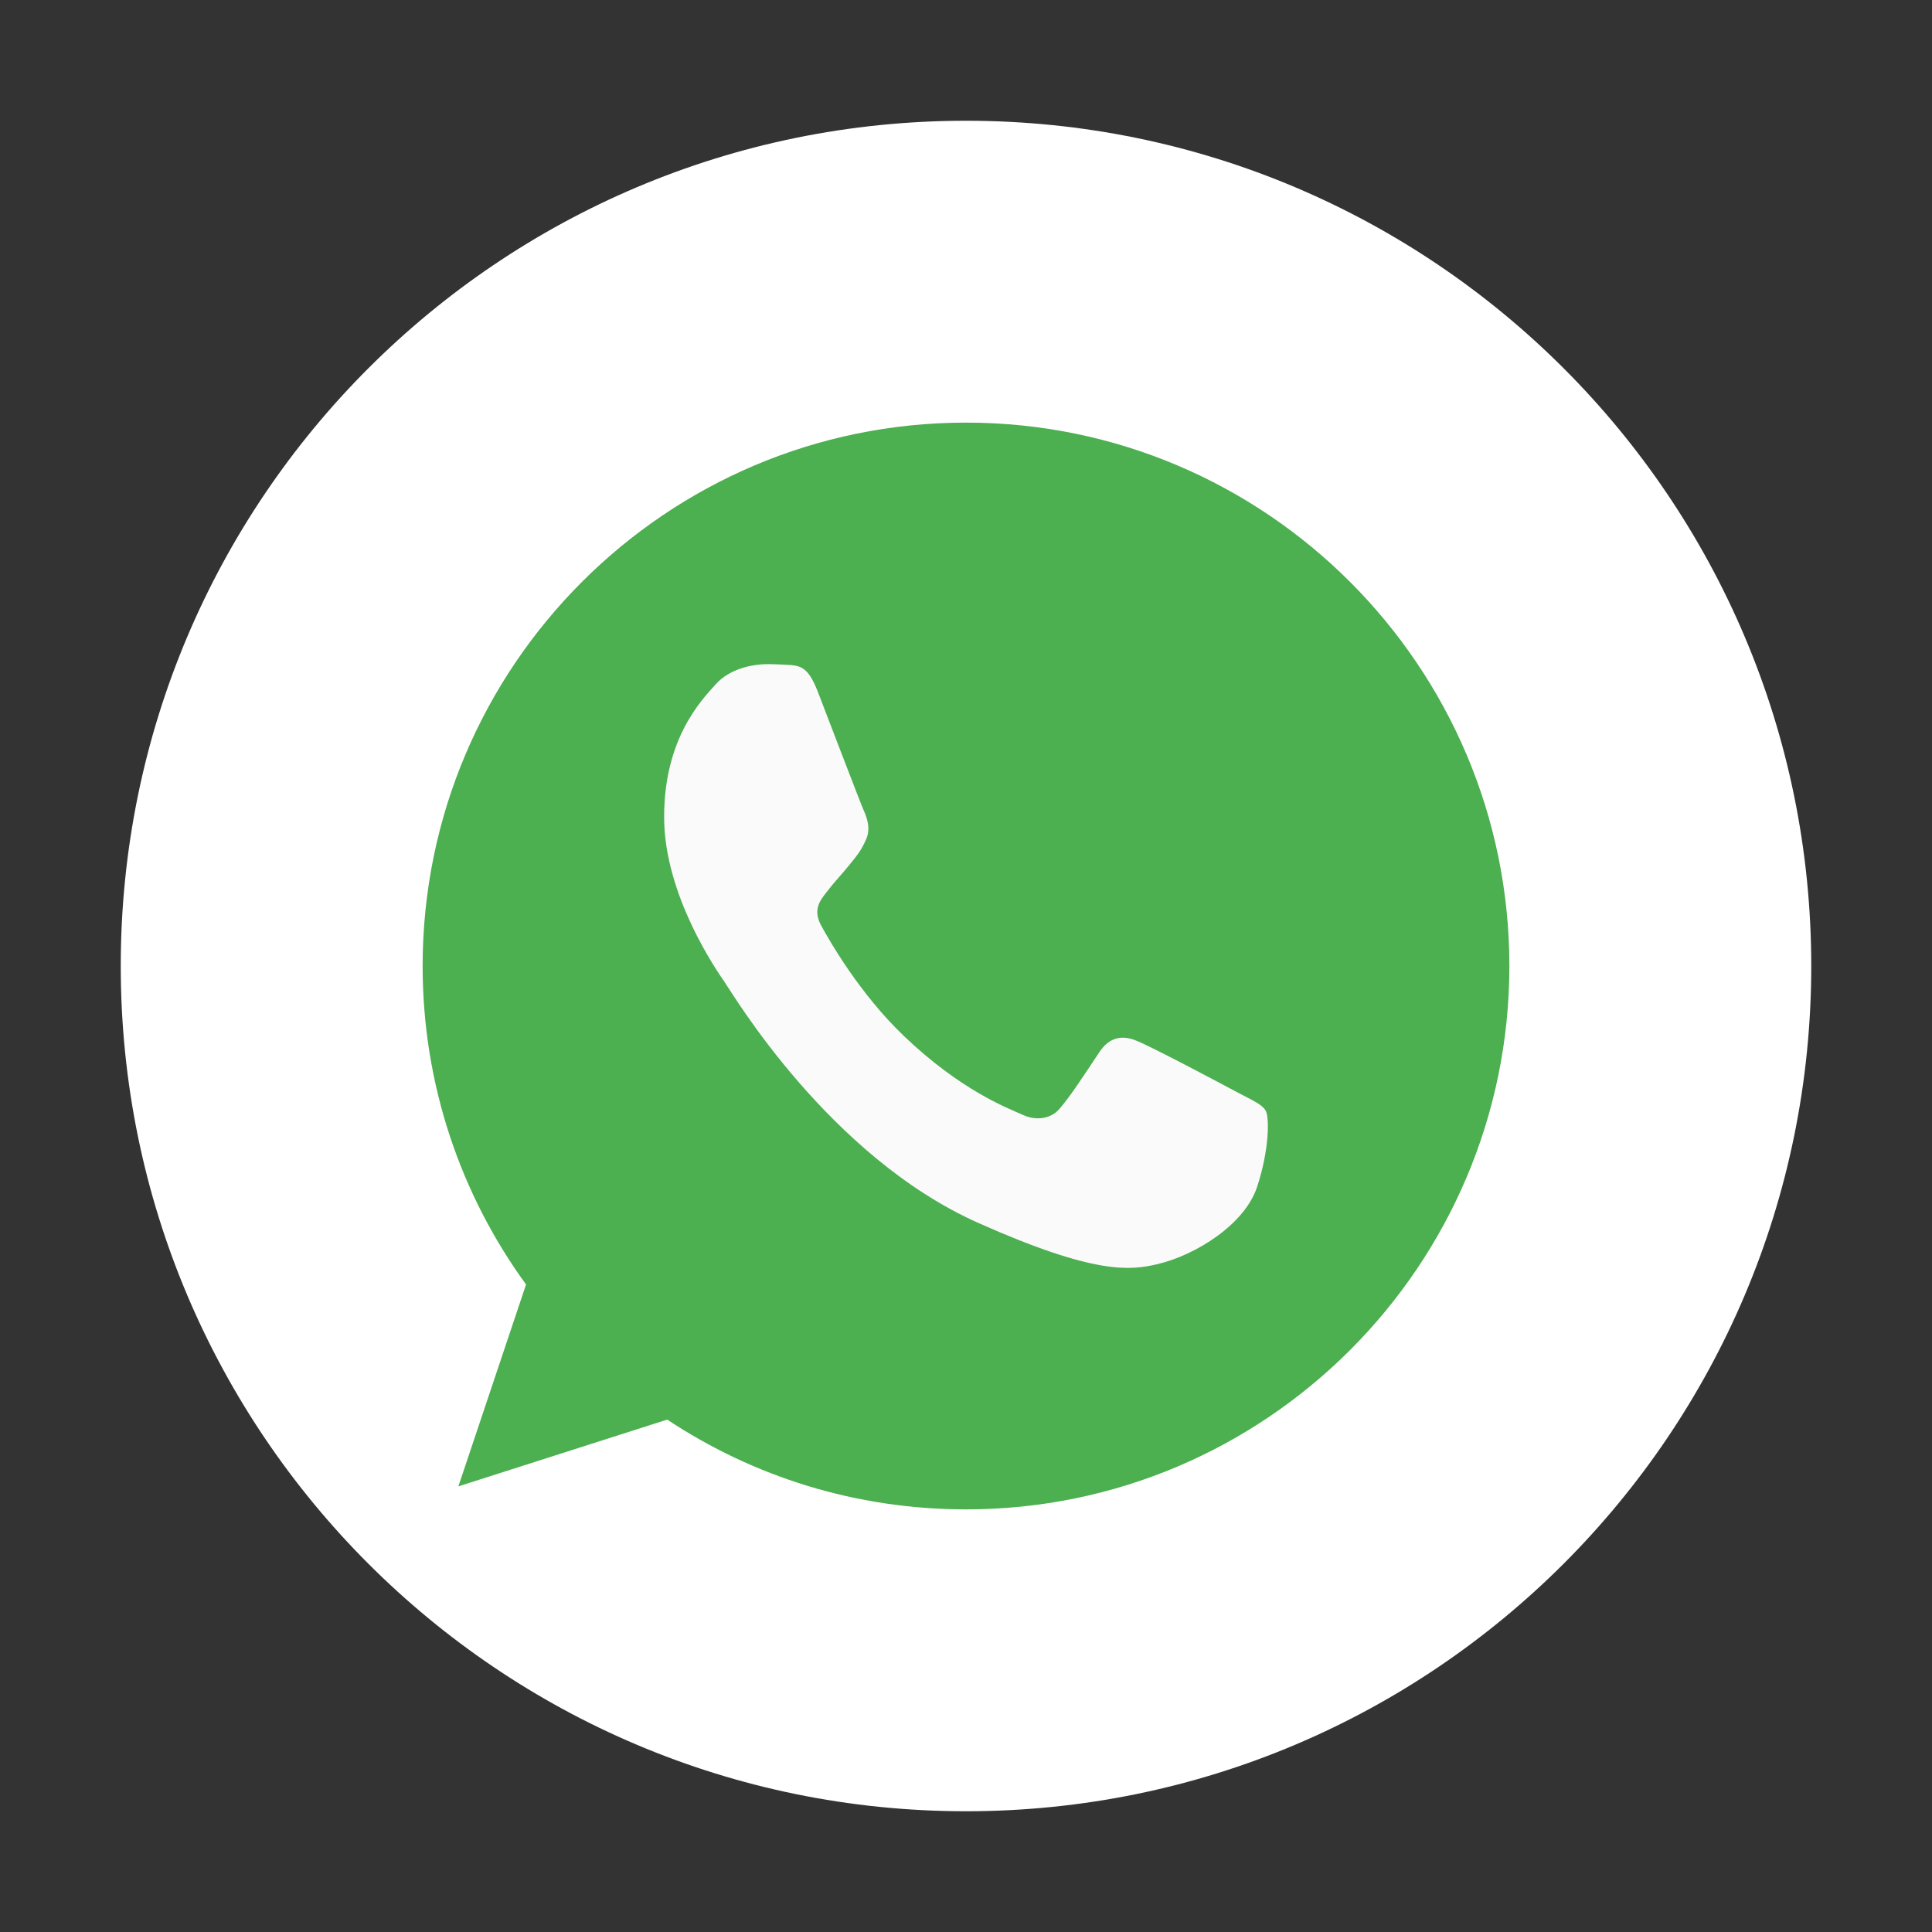
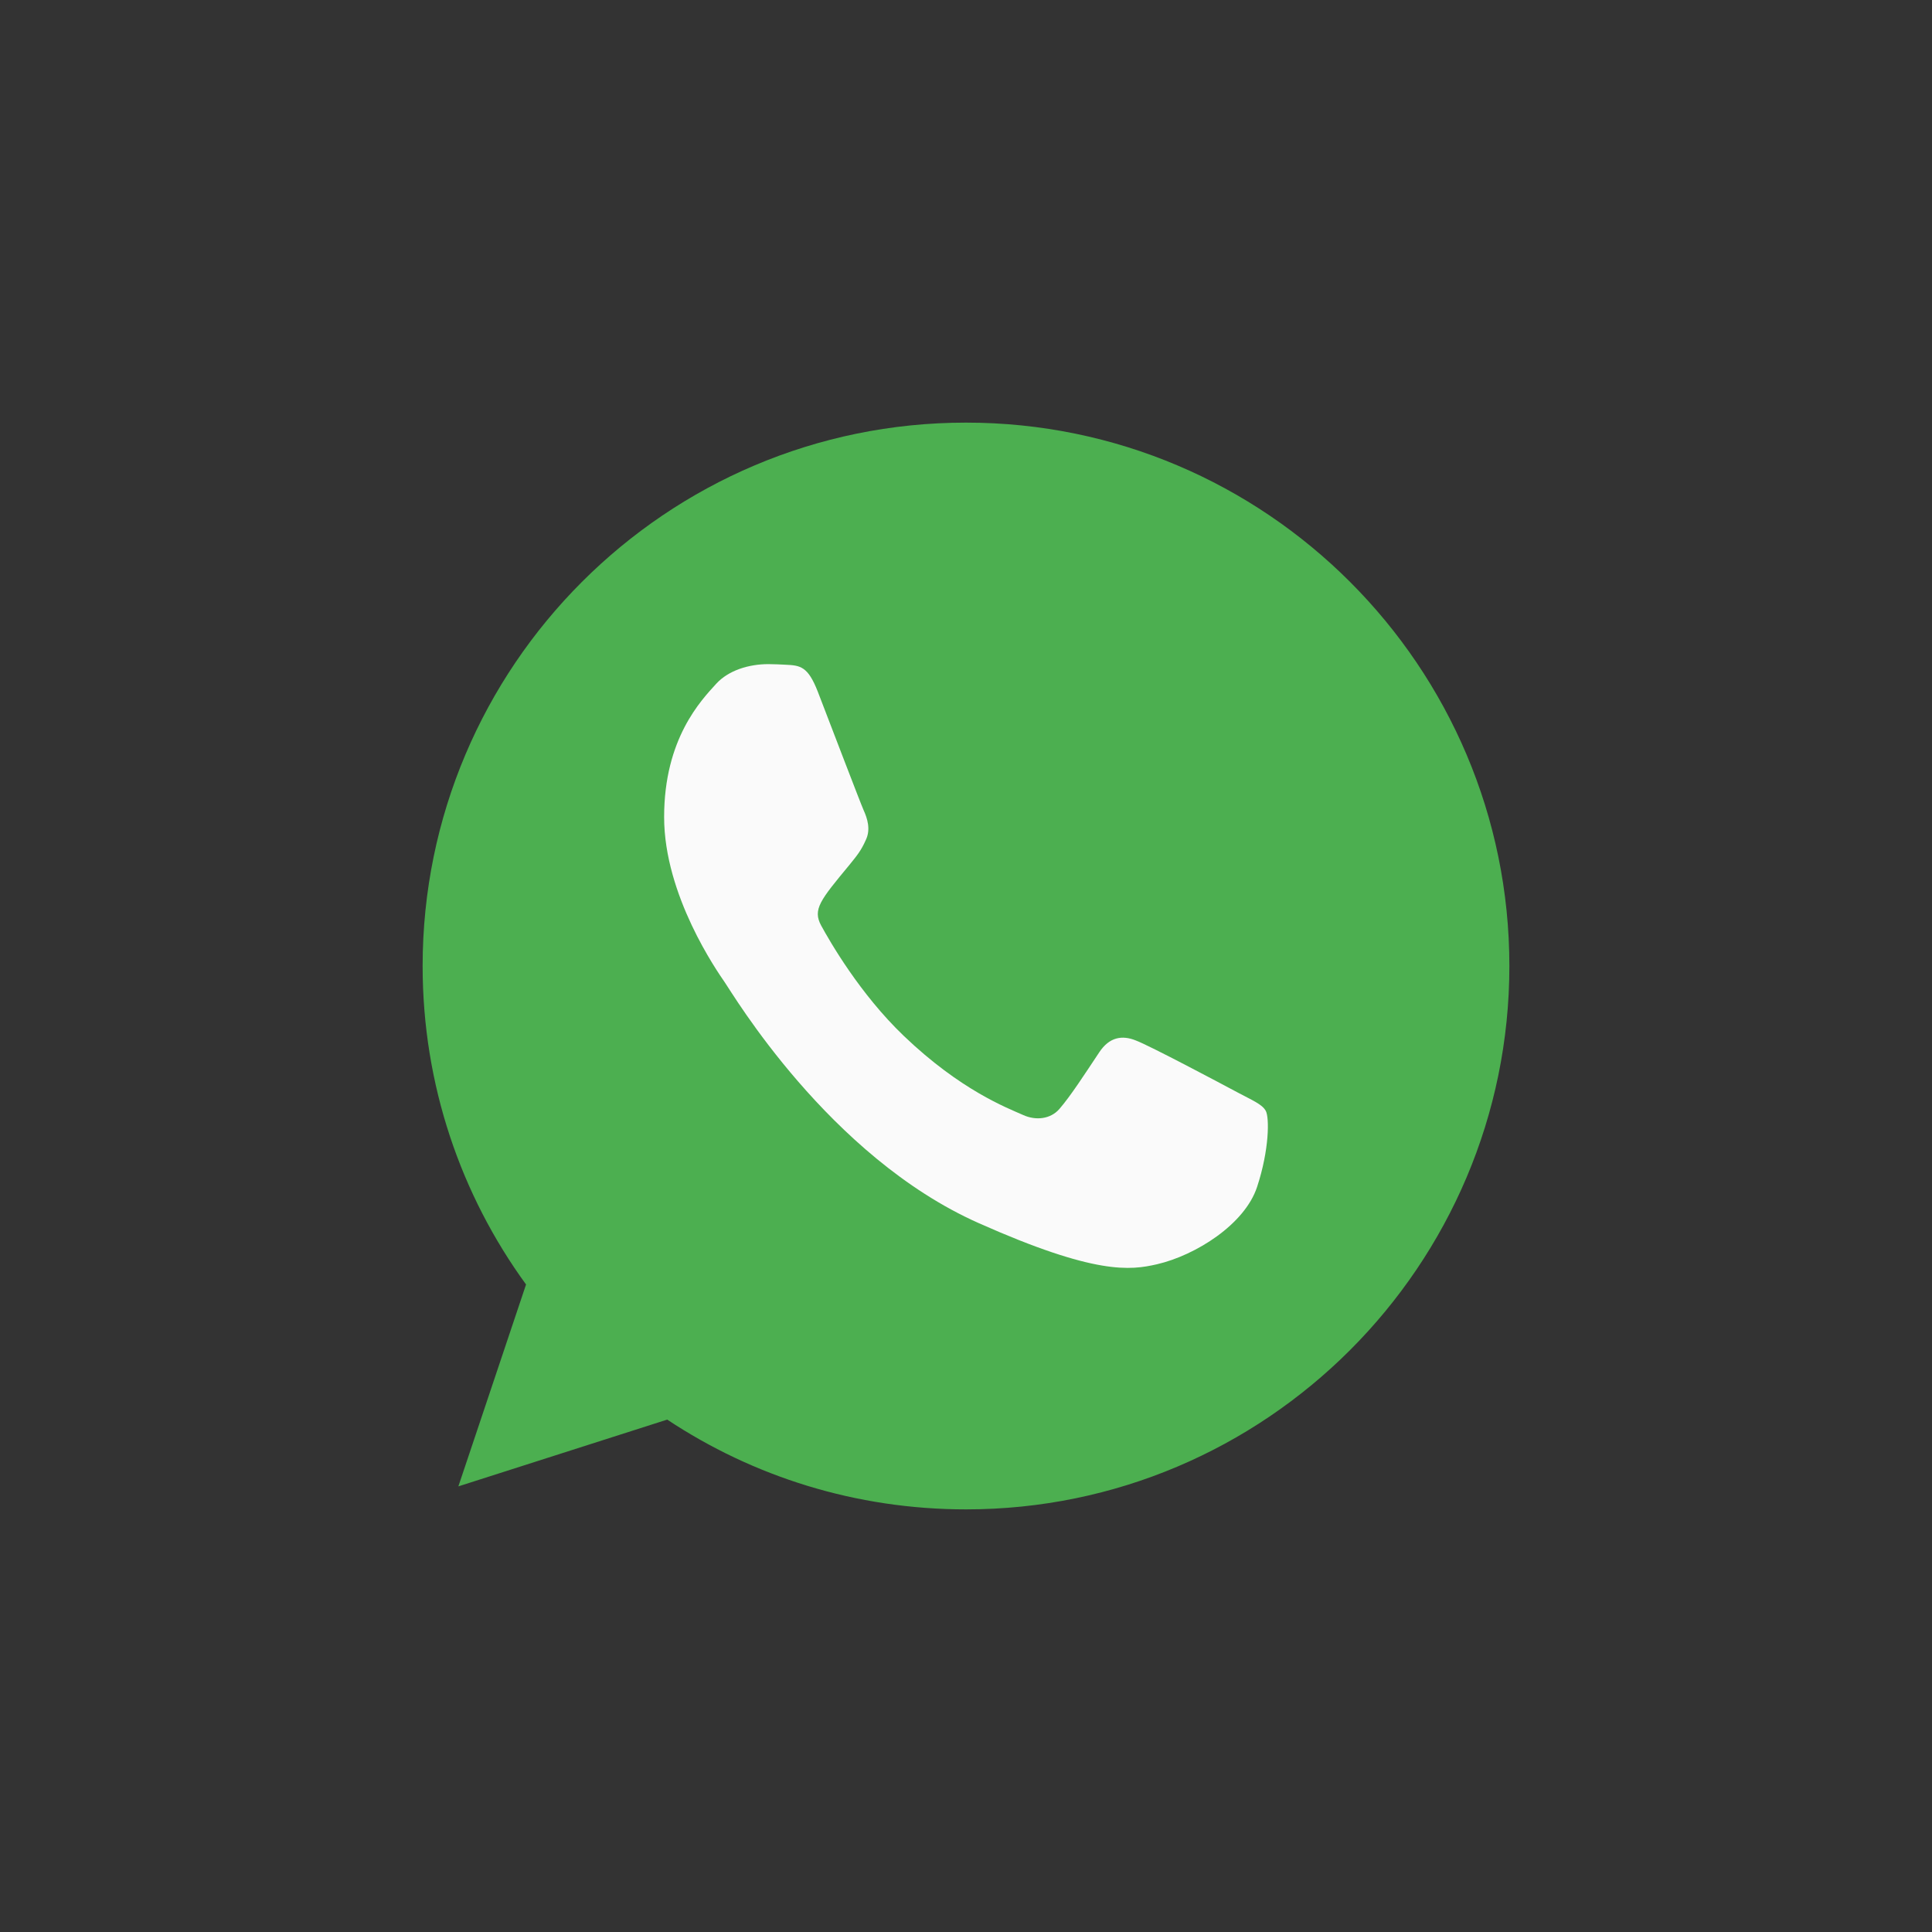
<svg xmlns="http://www.w3.org/2000/svg" width="32" height="32" viewBox="0 0 32 32" fill="none">
  <rect x="0" y="0" width="32" height="32" fill="#333333" stroke="none" />
-   <path d="M16 30C23.732 30 30 23.732 30 16C30 8.268 23.732 2 16 2C8.268 2 2 8.268 2 16C2 23.732 8.268 30 16 30Z" fill="white" />
  <path d="M16.002 7H15.998C11.035 7 7 11.037 7 16C7 17.969 7.635 19.794 8.713 21.275L7.592 24.619L11.051 23.513C12.474 24.456 14.172 25 16.002 25C20.965 25 25 20.962 25 16C25 11.038 20.965 7 16.002 7Z" fill="#4CAF50" />
-   <path d="M20.821 19.66C20.618 20.277 19.809 20.79 19.164 20.94C18.723 21.041 18.147 21.121 16.207 20.257C13.725 19.153 12.127 16.444 12.003 16.268C11.883 16.093 11 14.834 11 13.533C11 12.231 11.615 11.598 11.863 11.325C12.067 11.102 12.404 11 12.727 11C12.831 11 12.925 11.006 13.01 11.01C13.258 11.021 13.382 11.037 13.546 11.458C13.749 11.985 14.246 13.287 14.305 13.421C14.365 13.554 14.425 13.736 14.341 13.912C14.261 14.093 14.192 14.173 14.067 14.328C13.943 14.482 13.825 14.6 13.7 14.765C13.586 14.909 13.457 15.063 13.601 15.33C13.744 15.591 14.24 16.46 14.971 17.159C15.913 18.06 16.677 18.348 16.951 18.47C17.154 18.561 17.397 18.539 17.546 18.369C17.735 18.151 17.968 17.788 18.206 17.431C18.375 17.174 18.588 17.143 18.812 17.233C19.04 17.318 20.246 17.959 20.494 18.092C20.742 18.225 20.906 18.289 20.966 18.401C21.025 18.513 21.025 19.041 20.821 19.66Z" fill="#FAFAFA" />
+   <path d="M20.821 19.66C20.618 20.277 19.809 20.79 19.164 20.94C18.723 21.041 18.147 21.121 16.207 20.257C13.725 19.153 12.127 16.444 12.003 16.268C11.883 16.093 11 14.834 11 13.533C11 12.231 11.615 11.598 11.863 11.325C12.067 11.102 12.404 11 12.727 11C12.831 11 12.925 11.006 13.01 11.01C13.258 11.021 13.382 11.037 13.546 11.458C13.749 11.985 14.246 13.287 14.305 13.421C14.365 13.554 14.425 13.736 14.341 13.912C14.261 14.093 14.192 14.173 14.067 14.328C13.586 14.909 13.457 15.063 13.601 15.33C13.744 15.591 14.24 16.46 14.971 17.159C15.913 18.06 16.677 18.348 16.951 18.47C17.154 18.561 17.397 18.539 17.546 18.369C17.735 18.151 17.968 17.788 18.206 17.431C18.375 17.174 18.588 17.143 18.812 17.233C19.04 17.318 20.246 17.959 20.494 18.092C20.742 18.225 20.906 18.289 20.966 18.401C21.025 18.513 21.025 19.041 20.821 19.66Z" fill="#FAFAFA" />
</svg>